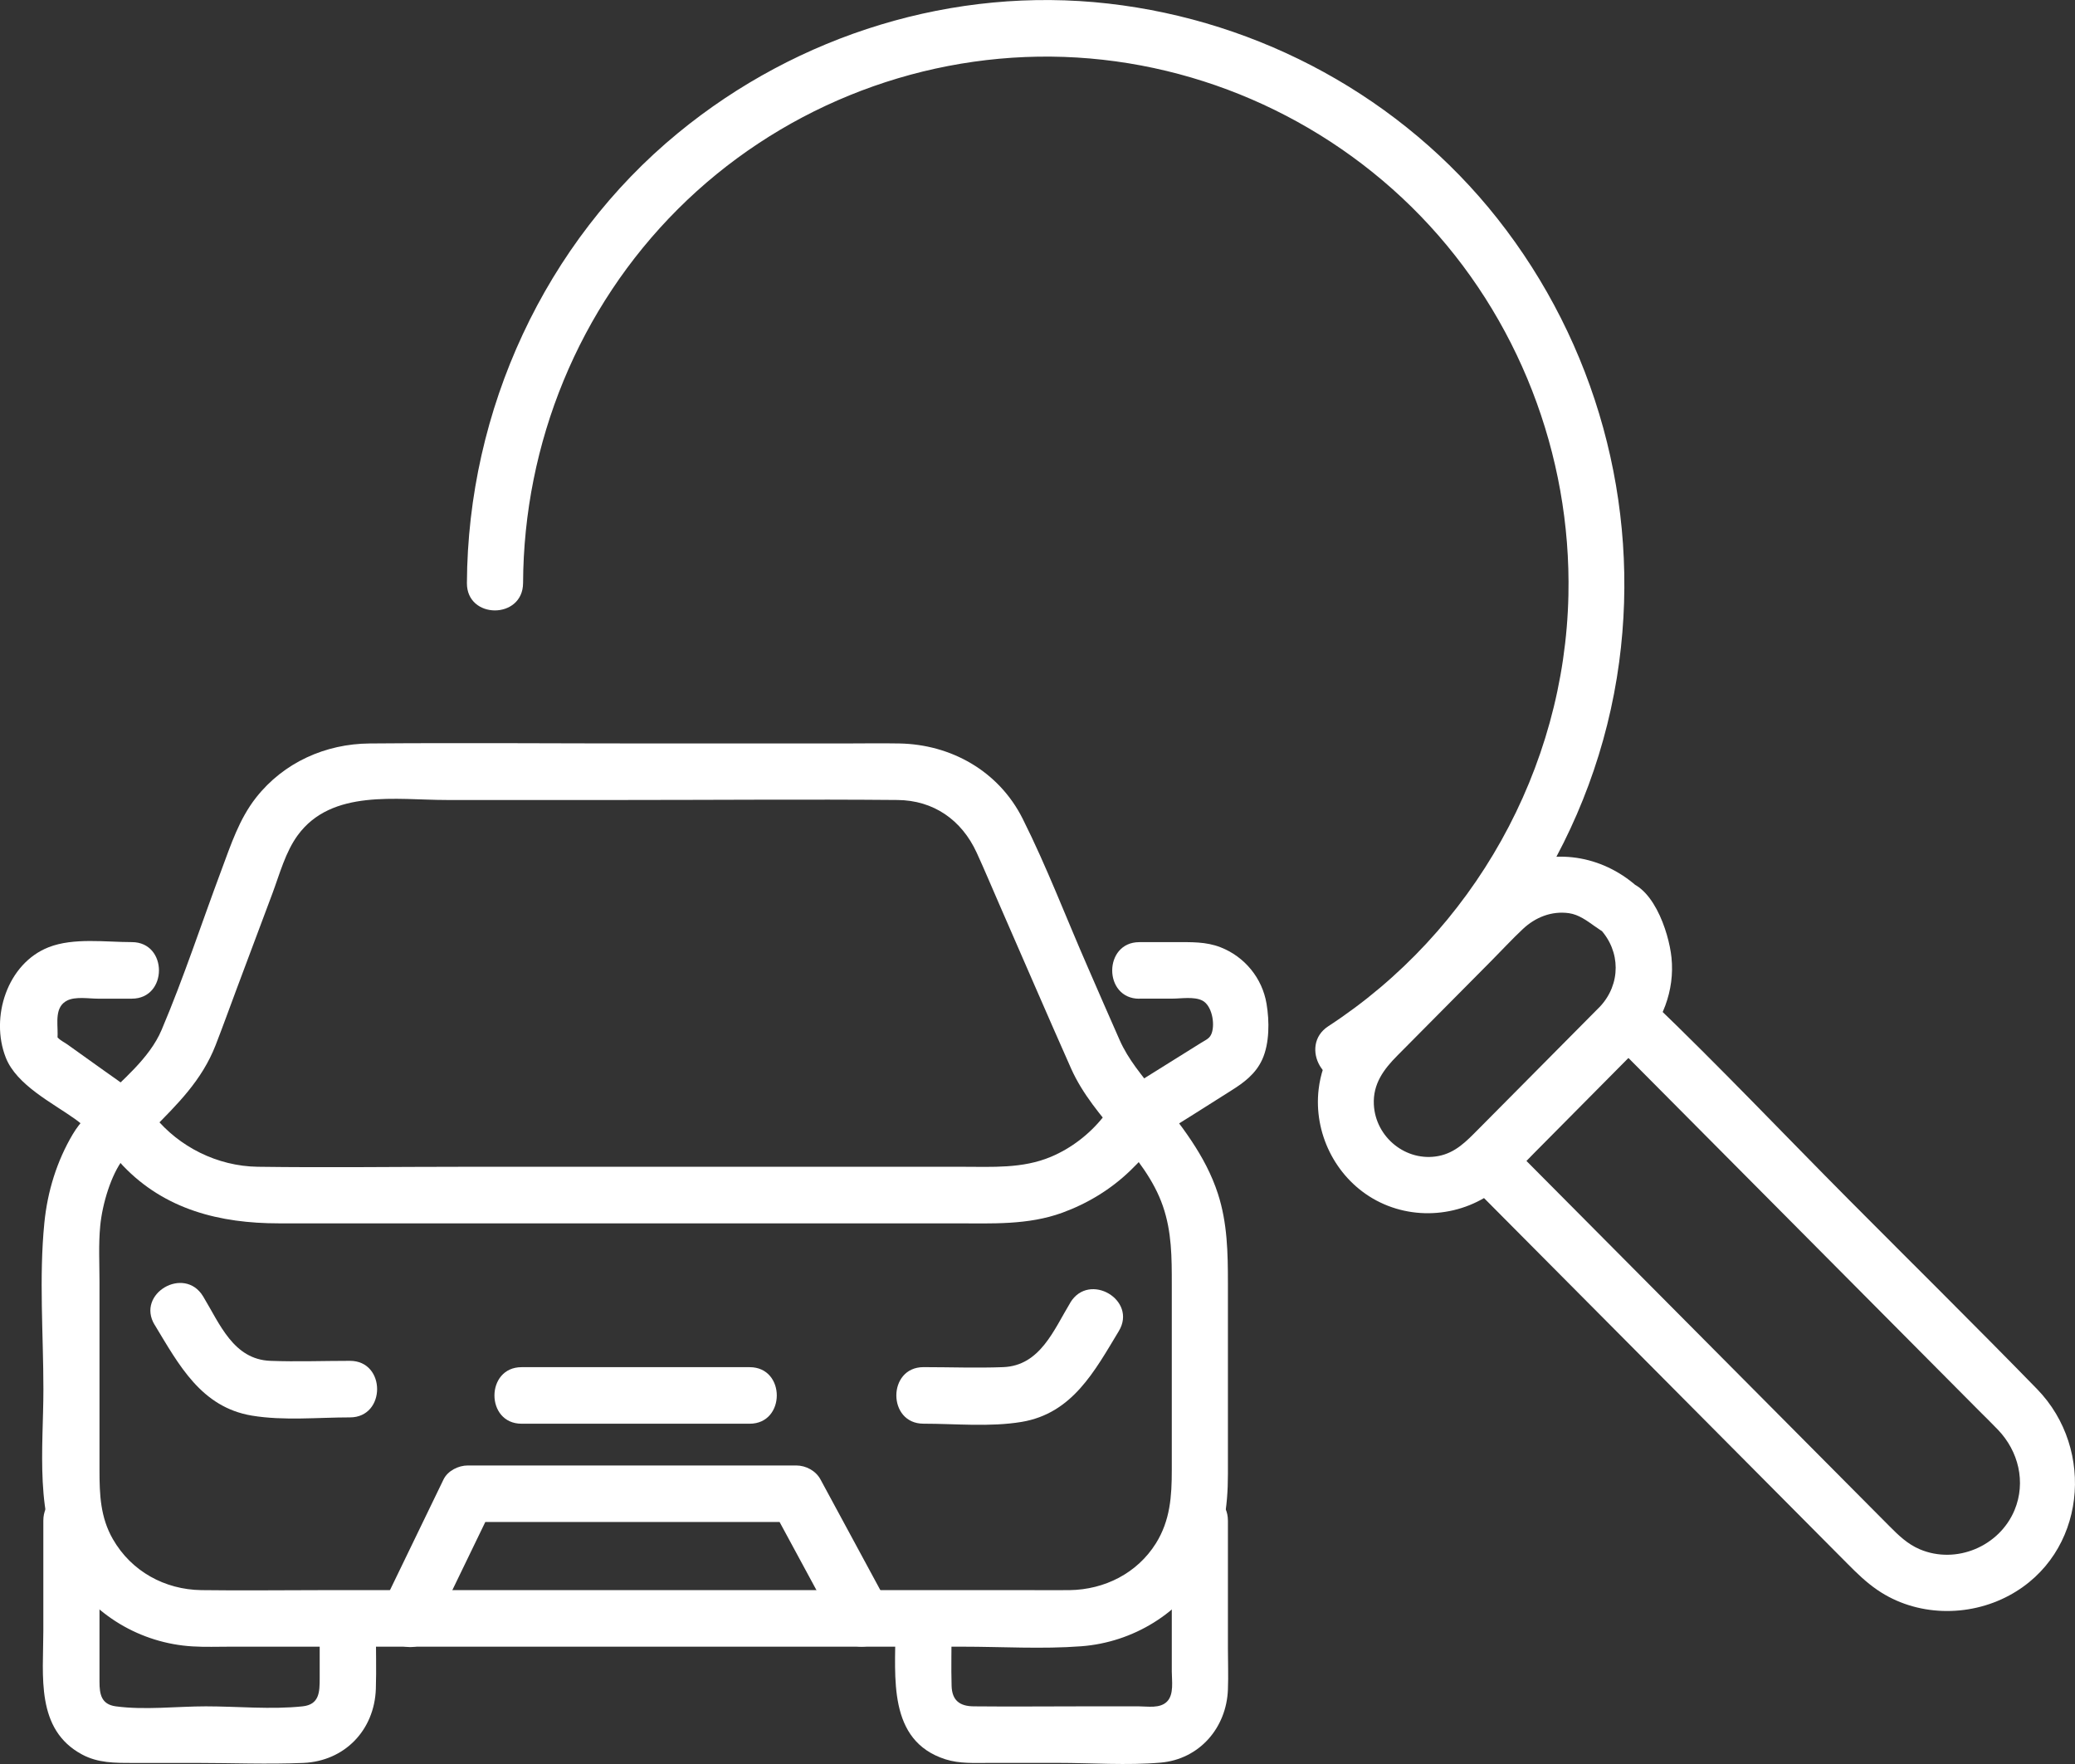
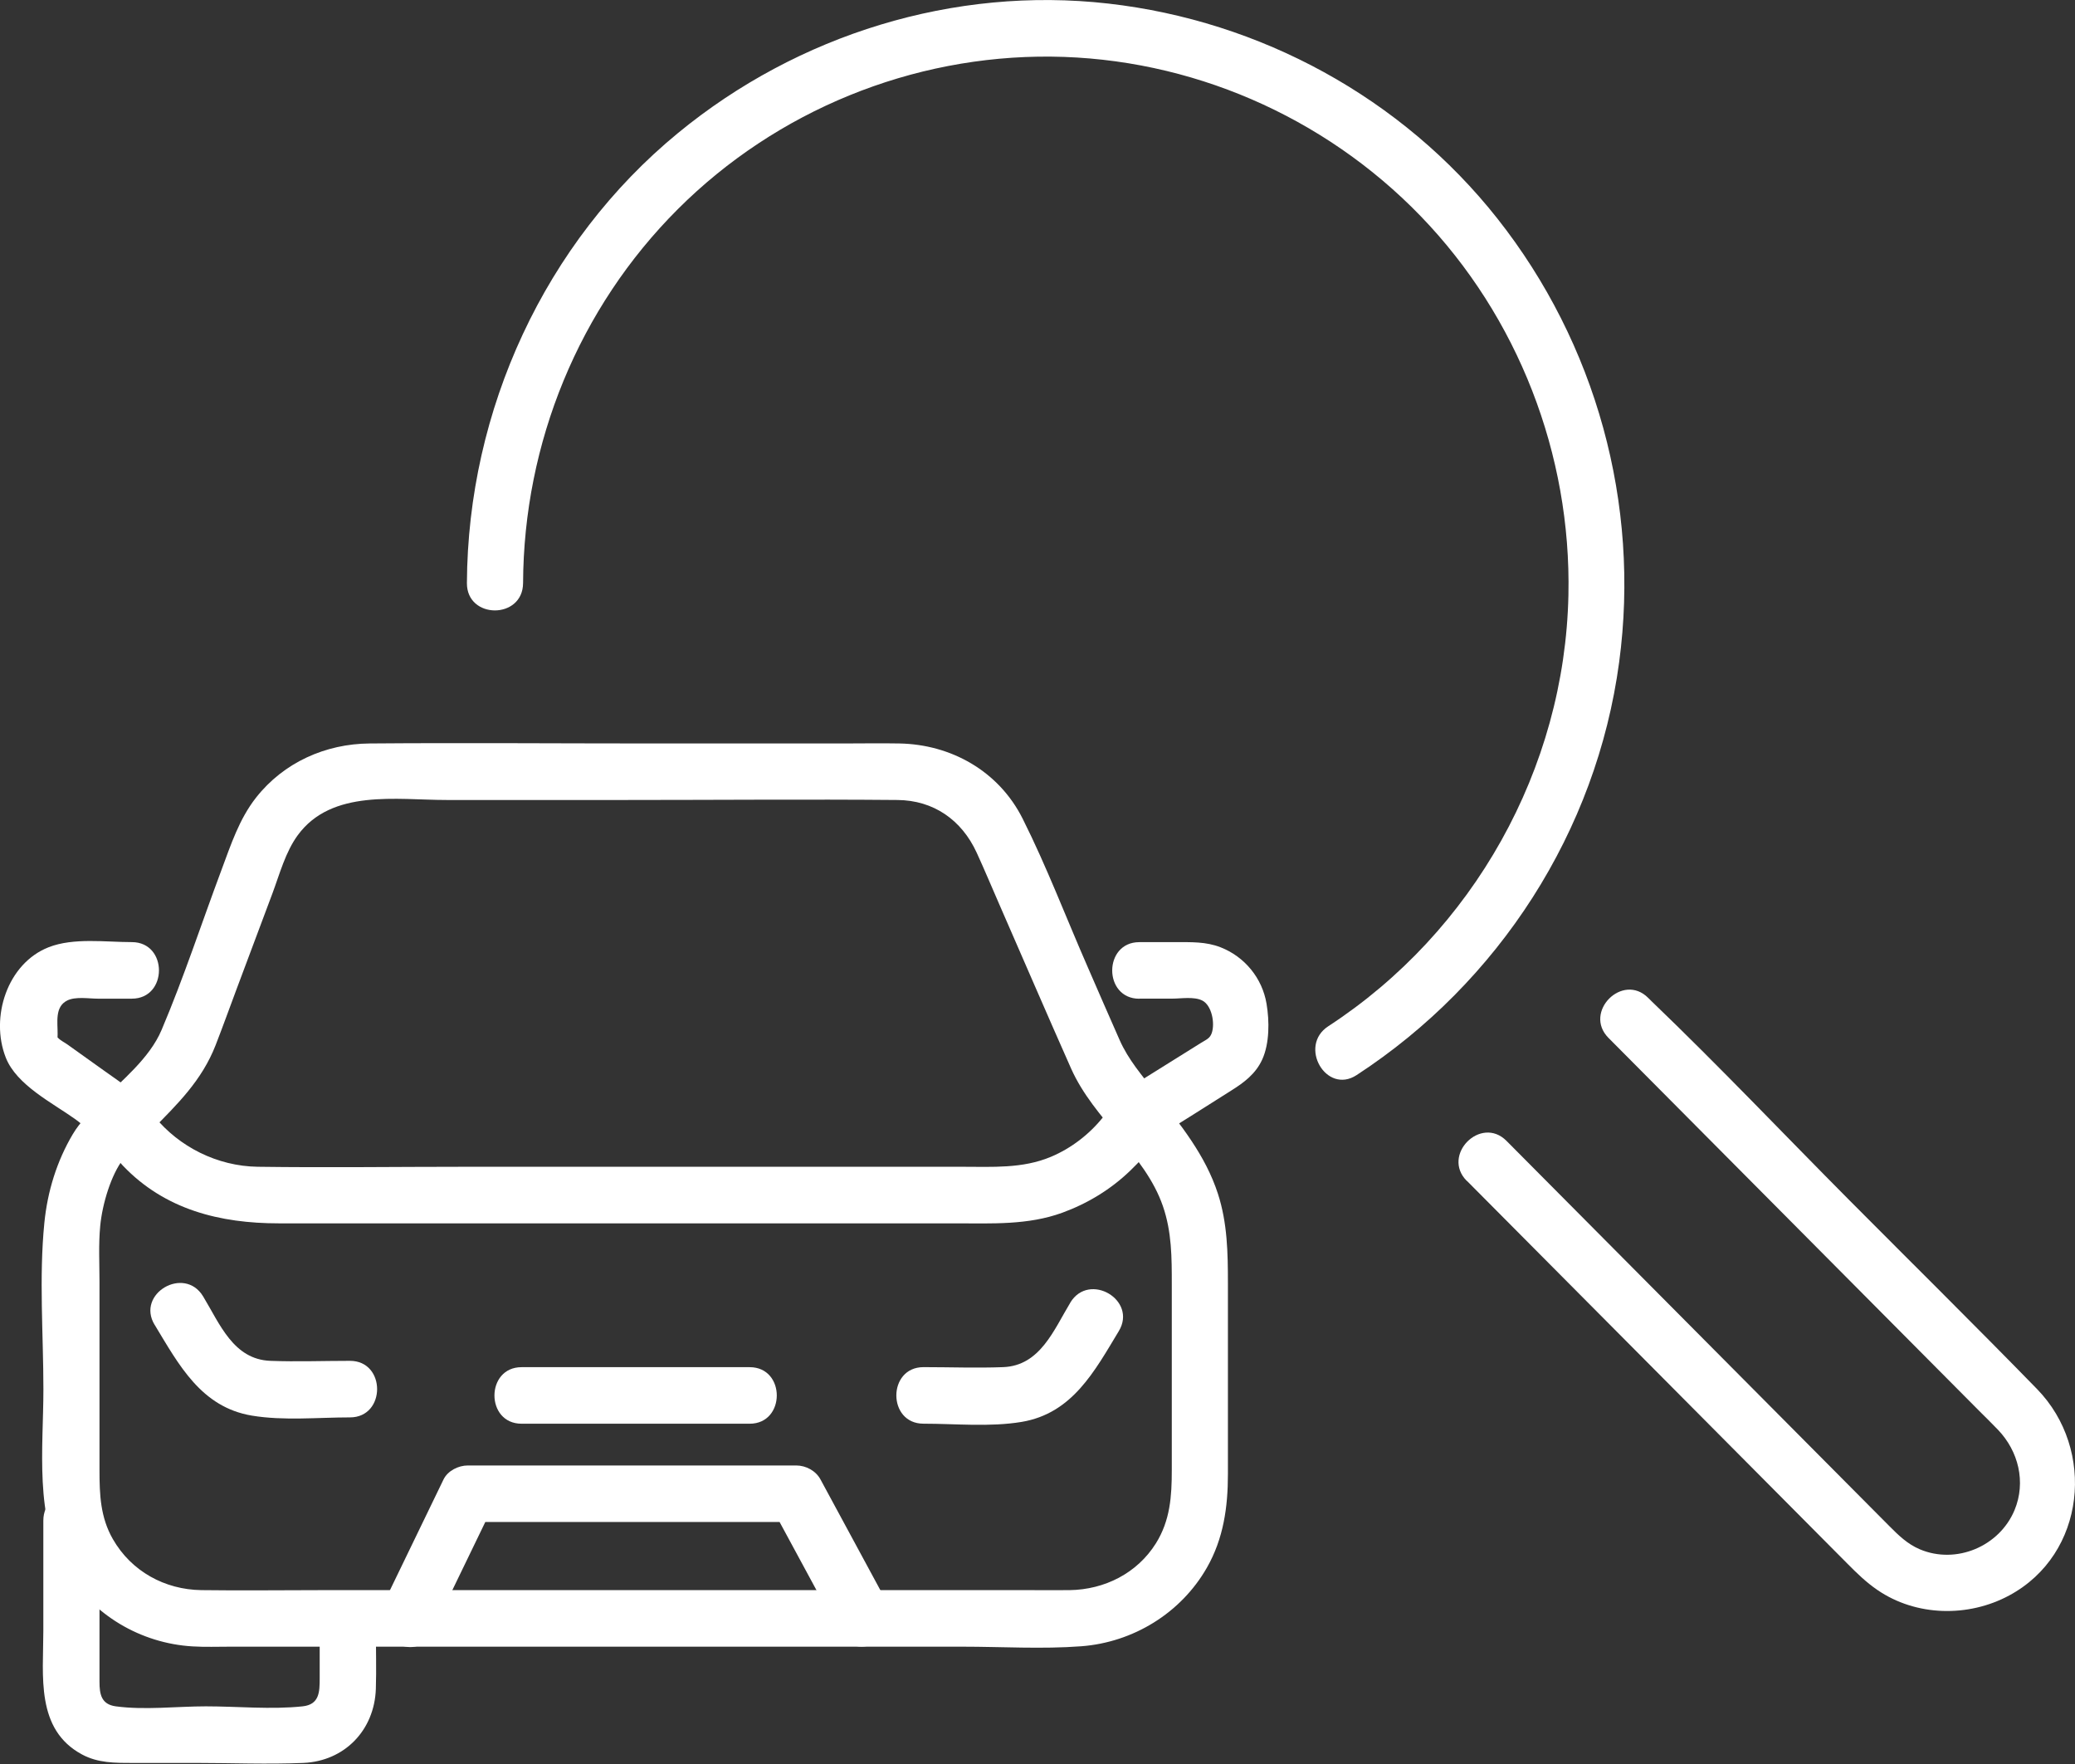
<svg xmlns="http://www.w3.org/2000/svg" width="60" height="51" viewBox="0 0 60 51" fill="none">
  <rect x="0" y="0" width="60" height="51" fill="#333333" stroke="none" />
  <g clip-path="url(#clip0_2156_2969)">
    <path d="M18.354 45.973H9.356C8.178 45.973 6.999 45.989 5.821 45.973C4.764 45.958 3.798 45.43 3.264 44.499C2.902 43.869 2.877 43.209 2.877 42.509V37.078C2.877 36.538 2.846 35.982 2.898 35.443C2.959 34.805 3.212 33.966 3.564 33.51C3.796 33.21 4.117 32.949 4.383 32.68C5.13 31.924 5.837 31.238 6.235 30.216C6.445 29.677 6.641 29.131 6.844 28.588C7.189 27.669 7.533 26.75 7.877 25.831C8.086 25.272 8.253 24.634 8.61 24.147C9.593 22.805 11.471 23.129 12.917 23.129H18.067C20.695 23.129 23.323 23.106 25.952 23.129C26.995 23.138 27.806 23.705 28.241 24.651C28.468 25.145 28.677 25.648 28.895 26.145C29.587 27.727 30.27 29.314 30.971 30.892C31.634 32.381 33.105 33.361 33.625 34.868C33.885 35.619 33.883 36.362 33.883 37.14V42.503C33.883 43.256 33.839 43.955 33.424 44.62C32.88 45.489 31.935 45.958 30.932 45.973C30.53 45.978 30.128 45.973 29.725 45.973C26.214 45.973 22.702 45.973 19.191 45.973H18.354C17.309 45.973 17.307 47.608 18.354 47.608H27.825C28.964 47.608 30.13 47.682 31.267 47.596C32.764 47.482 34.145 46.641 34.898 45.324C35.379 44.483 35.506 43.572 35.506 42.622C35.506 40.783 35.506 38.943 35.506 37.104C35.506 36.227 35.492 35.362 35.218 34.516C34.852 33.388 34.134 32.517 33.42 31.602C33.023 31.092 32.628 30.642 32.374 30.067C32.062 29.366 31.759 28.662 31.452 27.959C30.828 26.535 30.268 25.059 29.571 23.67C28.874 22.282 27.488 21.522 26.009 21.495C25.465 21.485 24.919 21.495 24.375 21.495H18.817C16.108 21.495 13.397 21.473 10.689 21.495C9.413 21.504 8.203 22.044 7.404 23.06C6.915 23.683 6.677 24.422 6.403 25.155C5.828 26.692 5.313 28.268 4.672 29.778C4.321 30.605 3.521 31.235 2.904 31.859C2.609 32.159 2.324 32.424 2.106 32.789C1.642 33.571 1.373 34.447 1.283 35.351C1.125 36.934 1.255 38.581 1.255 40.168C1.255 41.867 0.988 43.865 1.898 45.385C2.679 46.69 4.064 47.511 5.568 47.6C5.929 47.622 6.293 47.608 6.654 47.608H18.354C19.398 47.608 19.401 45.973 18.354 45.973Z" fill="white" />
    <path d="M32.946 28.872H33.896C34.15 28.872 34.525 28.807 34.763 28.926C35.04 29.065 35.136 29.583 35.039 29.866C34.985 30.023 34.886 30.053 34.727 30.152C34.054 30.573 33.382 30.992 32.708 31.413C32.343 31.641 32.167 31.957 31.899 32.295C31.502 32.793 30.974 33.199 30.389 33.445C29.567 33.791 28.69 33.733 27.823 33.733H13.473C11.467 33.733 9.46 33.761 7.454 33.733C6.275 33.717 5.176 33.149 4.477 32.293C4.251 32.017 4.075 31.723 3.786 31.509C3.526 31.317 3.259 31.132 2.996 30.945L1.946 30.195C1.864 30.136 1.738 30.077 1.672 29.999C1.66 29.985 1.664 30.033 1.666 29.899C1.67 29.564 1.578 29.109 1.942 28.927C2.185 28.805 2.571 28.873 2.831 28.873H3.812C4.857 28.873 4.859 27.238 3.812 27.238C3.053 27.238 2.13 27.104 1.409 27.385C0.213 27.852 -0.293 29.409 0.168 30.579C0.48 31.371 1.515 31.885 2.176 32.357C2.43 32.539 2.714 32.826 3.003 32.948C3.036 32.962 2.691 32.559 2.776 32.729C2.823 32.822 2.915 32.91 2.978 32.993C3.162 33.234 3.343 33.479 3.552 33.699C4.769 34.978 6.371 35.369 8.06 35.369H27.635C28.674 35.369 29.722 35.425 30.719 35.061C31.449 34.794 32.117 34.389 32.68 33.847C32.952 33.586 33.243 33.274 33.429 32.944C33.581 32.676 33.383 32.926 33.338 32.944C33.378 32.928 33.415 32.895 33.452 32.873C34.178 32.441 34.886 31.977 35.603 31.529C35.974 31.297 36.311 31.044 36.499 30.63C36.71 30.166 36.708 29.522 36.623 29.02C36.499 28.277 35.988 27.658 35.292 27.387C34.871 27.222 34.436 27.239 33.993 27.239H32.944C31.9 27.239 31.898 28.875 32.944 28.875L32.946 28.872Z" fill="white" />
    <path d="M4.473 38.304C5.173 39.46 5.816 40.684 7.285 40.928C8.204 41.08 9.192 40.979 10.12 40.979C11.165 40.979 11.167 39.344 10.12 39.344C9.354 39.344 8.583 39.373 7.816 39.344C6.749 39.303 6.356 38.277 5.873 37.48C5.33 36.583 3.925 37.403 4.472 38.305L4.473 38.304Z" fill="white" />
    <path d="M30.949 37.662C30.467 38.459 30.074 39.485 29.006 39.526C28.241 39.555 27.469 39.526 26.703 39.526C25.658 39.526 25.656 41.161 26.703 41.161C27.632 41.161 28.619 41.262 29.538 41.11C31.009 40.865 31.651 39.642 32.35 38.486C32.896 37.585 31.492 36.762 30.948 37.661L30.949 37.662Z" fill="white" />
    <path d="M12.485 47.202C13.066 46.001 13.648 44.8 14.229 43.598L13.527 44.003H23.025L22.323 43.598C22.973 44.8 23.623 46.001 24.273 47.202C24.773 48.127 26.176 47.302 25.674 46.377C25.025 45.176 24.375 43.974 23.725 42.773C23.59 42.522 23.303 42.369 23.024 42.369H13.526C13.257 42.369 12.948 42.52 12.825 42.773C12.243 43.974 11.662 45.176 11.081 46.377C10.625 47.319 12.025 48.149 12.483 47.202H12.485Z" fill="white" />
    <path d="M15.082 41.162H21.677C22.722 41.162 22.724 39.527 21.677 39.527H15.082C14.037 39.527 14.035 41.162 15.082 41.162Z" fill="white" />
    <path d="M1.253 43.967V47.159C1.253 48.445 1.025 50.002 2.373 50.725C2.836 50.974 3.326 50.969 3.831 50.969H5.633C6.675 50.969 7.73 51.013 8.772 50.969C9.964 50.917 10.827 50.023 10.868 48.829C10.887 48.251 10.868 47.669 10.868 47.091C10.868 46.039 9.244 46.037 9.244 47.091V48.522C9.244 48.918 9.236 49.281 8.75 49.333C7.84 49.43 6.868 49.333 5.953 49.333C5.111 49.333 4.185 49.446 3.349 49.333C2.928 49.277 2.877 48.979 2.877 48.626V43.966C2.877 42.914 1.253 42.912 1.253 43.966V43.967Z" fill="white" />
-     <path d="M33.883 43.967V48.324C33.883 48.591 33.951 48.988 33.745 49.195C33.54 49.402 33.187 49.333 32.929 49.333H31.337C30.276 49.333 29.214 49.344 28.152 49.333C27.754 49.329 27.528 49.165 27.516 48.739C27.5 48.191 27.516 47.639 27.516 47.091C27.516 46.039 25.892 46.037 25.892 47.091C25.892 48.486 25.657 50.326 27.337 50.864C27.747 50.995 28.181 50.968 28.606 50.968H30.592C31.573 50.968 32.585 51.045 33.563 50.96C34.679 50.862 35.465 49.956 35.506 48.848C35.522 48.451 35.506 48.052 35.506 47.656V43.967C35.506 42.915 33.883 42.913 33.883 43.967Z" fill="white" />
    <path d="M15.125 16.858C15.143 12.806 16.74 8.901 19.602 6.045C22.457 3.194 26.374 1.599 30.393 1.637C34.405 1.676 38.279 3.353 41.078 6.247C43.894 9.16 45.437 13.138 45.352 17.2C45.248 22.234 42.596 26.941 38.407 29.671C37.533 30.241 38.347 31.657 39.227 31.083C43.337 28.404 46.162 24.043 46.819 19.144C47.433 14.57 46.15 9.93 43.299 6.32C40.539 2.825 36.44 0.601 32.046 0.103C27.588 -0.403 23.077 0.995 19.611 3.841C15.751 7.008 13.525 11.859 13.501 16.858C13.496 17.91 15.12 17.913 15.125 16.858Z" fill="white" />
-     <path d="M46.266 29.101C45.523 29.85 44.781 30.599 44.038 31.347C43.604 31.784 43.171 32.221 42.737 32.658C42.401 32.996 42.09 33.326 41.596 33.422C40.664 33.602 39.774 32.886 39.726 31.937C39.695 31.339 40.011 30.915 40.404 30.52C41.312 29.605 42.22 28.69 43.127 27.775C43.429 27.471 43.722 27.153 44.034 26.86C44.395 26.52 44.868 26.33 45.37 26.402C45.929 26.483 46.304 27.096 46.838 27.096L46.265 26.856C46.869 27.504 46.87 28.452 46.267 29.1C45.554 29.868 46.699 31.026 47.415 30.257C48.063 29.56 48.432 28.645 48.332 27.683C48.256 26.942 47.768 25.46 46.84 25.46L47.413 25.7C46.435 24.778 45.041 24.491 43.808 25.06C43.239 25.323 42.828 25.762 42.396 26.198C41.349 27.253 40.303 28.309 39.256 29.364C38.663 29.961 38.23 30.634 38.129 31.495C37.983 32.75 38.603 34.01 39.691 34.648C40.837 35.319 42.308 35.188 43.33 34.347C43.694 34.047 44.014 33.686 44.346 33.352C45.368 32.32 46.391 31.289 47.414 30.258C48.154 29.512 47.006 28.356 46.266 29.101Z" fill="white" />
    <path d="M42.415 34.139C44.03 35.763 45.644 37.387 47.259 39.011C49.316 41.08 51.373 43.148 53.428 45.217C53.699 45.49 53.966 45.75 54.287 45.969C55.407 46.736 56.916 46.764 58.098 46.127C60.315 44.934 60.607 41.908 58.902 40.159C57.117 38.328 55.297 36.531 53.493 34.718C51.585 32.799 49.717 30.829 47.764 28.955C47.728 28.921 47.694 28.885 47.66 28.852C46.919 28.107 45.771 29.263 46.511 30.008C50.086 33.603 53.659 37.199 57.233 40.794C57.413 40.974 57.595 41.151 57.771 41.335C58.364 41.952 58.588 42.847 58.253 43.657C57.815 44.711 56.564 45.235 55.516 44.794C55.16 44.644 54.899 44.391 54.634 44.124C52.747 42.226 50.861 40.328 48.974 38.43C47.169 36.615 45.365 34.8 43.561 32.984C42.82 32.24 41.672 33.395 42.412 34.141L42.415 34.139Z" fill="white" />
  </g>
  <defs>
    <clipPath id="clip0_2156_2969">
      <rect width="60" height="51" fill="white" />
    </clipPath>
  </defs>
</svg>